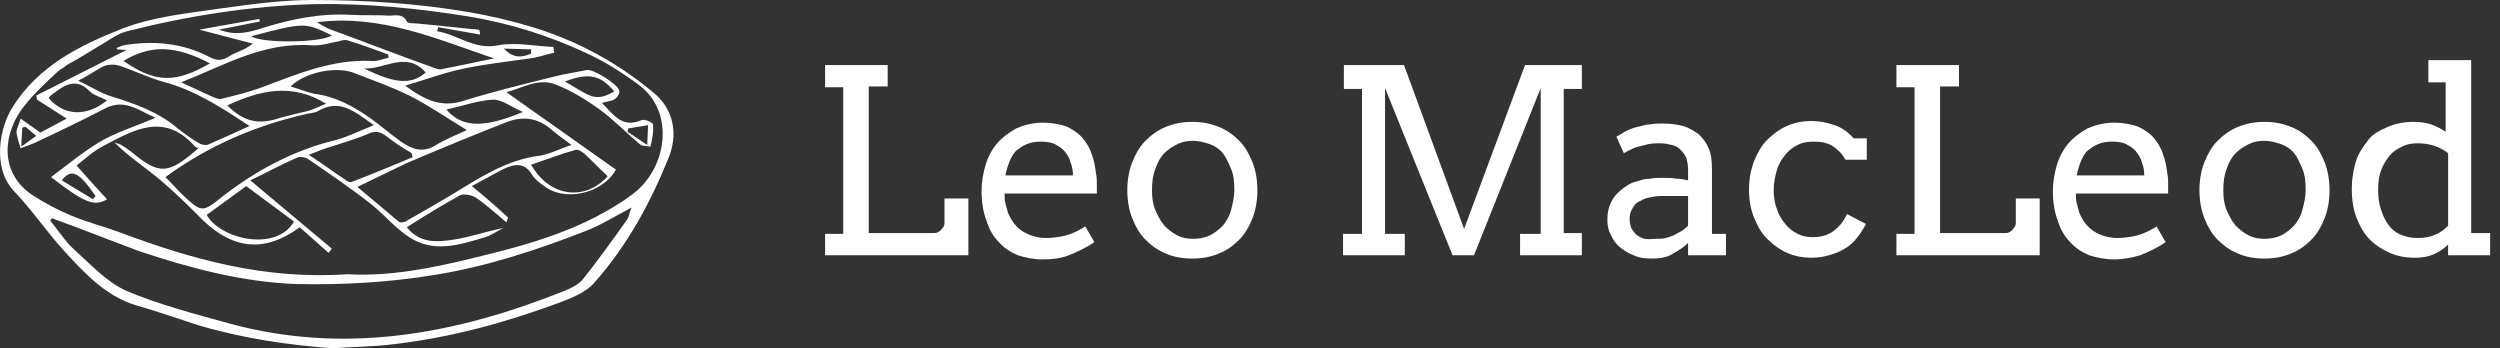
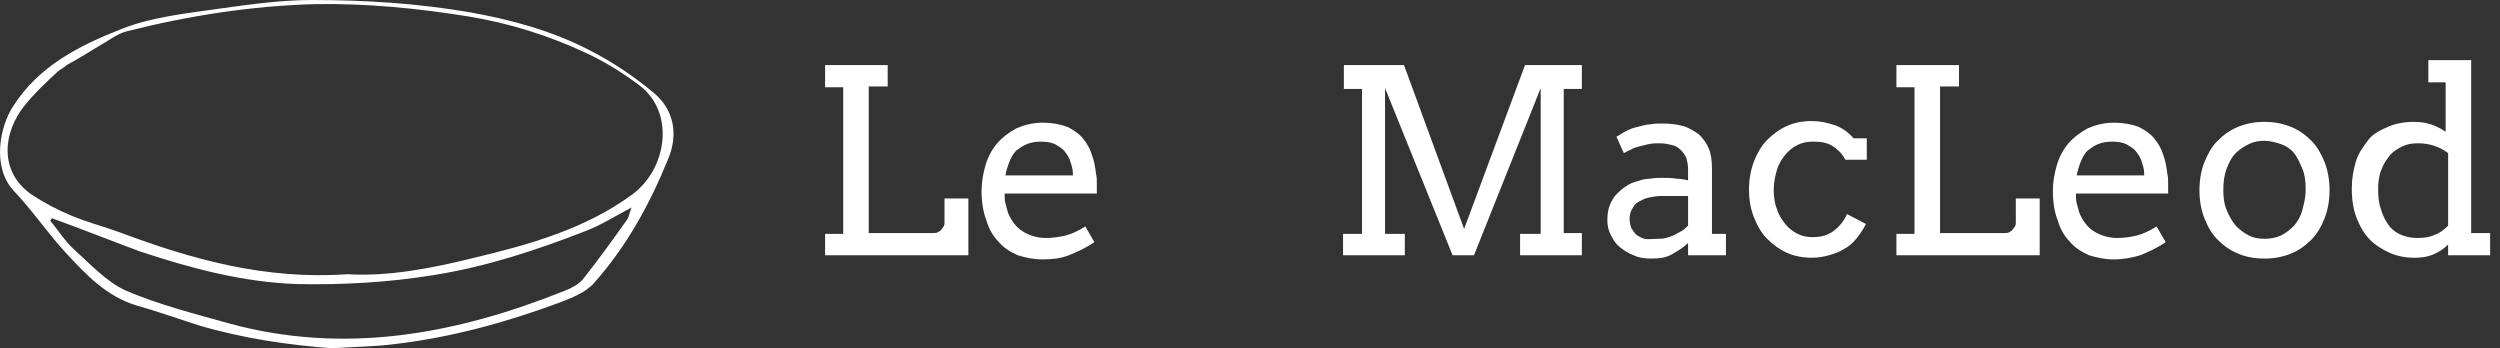
<svg xmlns="http://www.w3.org/2000/svg" version="1.1" id="Layer_1" x="0px" y="0px" viewBox="0 0 303.6 42.3" style="enable-background:new 0 0 303.6 42.3;" xml:space="preserve">
  <rect x="0" y="0" width="303.6" height="42.3" fill="#333333" stroke="none" />
  <style type="text/css"> .st0{fill:#FFFFFF;} </style>
  <g>
    <path class="st0" d="M40.4,42.3c-5.4-0.4-10.9-1.2-16.3-2.8c-2.5-0.8-5-1.7-7.5-2.4c-3.7-1.1-6.2-3.8-8.7-6.5 c-2.2-2.4-4-5.1-6.3-7.5C-1,20.2,0,15.3,1.6,12.9C4.7,8,9.7,5.5,14.8,3.5C18.6,2,22.9,1.6,27,1c3.6-0.5,7.3-1,10.9-1 c6.4,0,12.8,0.4,19.2,1.5c5,0.9,9.8,2.2,14.3,4.5c2.8,1.4,5.5,3.2,7.9,5.2c2.6,2.1,3.1,5.2,1.8,8.2c-2.2,5.4-5,10.5-8.9,14.9 c-1,1.2-2.8,1.9-4.4,2.5c-6.5,2.4-13.1,4.2-20,5C45.5,42.1,43,42.1,40.4,42.3z M42.2,33.3c4.9,0.3,10.2-0.7,15.4-2 c6.7-1.6,13.5-3.5,19.2-7.7c4.2-3.1,5.2-9.9,0.9-13.2c-2-1.5-4.2-2.9-6.6-4c-4.5-2.1-9.3-3.6-14.2-4.4c-6.2-1-12.4-1.6-18.6-1.5 c-7.7,0.2-15.4,1.4-22.9,3.3c-1.2,0.3-2.3,1.2-3.4,1.8c-1.3,0.8-2.6,1.6-3.9,2.3C7.7,8.3,7.3,8.4,7,8.7c-1.4,1.3-2.8,2.6-4,4.1 c-2.6,3.2-3.2,8,0.8,10.8c1.5,1,3.2,1.9,4.9,2.6c1.9,0.8,3.9,1.3,5.8,2C23.3,31.5,32.2,34,42.2,33.3L42.2,33.3z M6.3,26.5l-0.2,0.3 c1,1.2,1.8,2.5,2.9,3.5c2,1.8,3.9,3.9,6.3,5c4,1.7,8.3,2.8,12.6,4c14,3.8,27.5,1.3,40.7-4c0.8-0.3,1.7-0.8,2.2-1.4 c1.9-2.4,3.7-4.9,5.4-7.3c0.2-0.3,0.2-0.7,0.5-1.4c-2.1,1.1-3.8,2.2-5.7,2.9c-5.9,2.3-12,4.3-18.3,5.3c-5.5,0.9-11,1.2-16.5,1.1 c-6.6-0.2-13-1.9-19.3-4C13.4,29.2,9.9,27.8,6.3,26.5z" />
-     <path class="st0" d="M49.2,10.4c2.2,1.6,4.2,2.7,6.9,1.9c3.5-1.1,7.2-2,10.8-2.9c1.5-0.4,2.9-0.6,4.4-0.9c0.8-0.1,3.7,1.7,3.9,2.5 c0.1,0.3-0.2,0.8-0.5,1c-0.4,0.3-1,0.3-1.6,0.5c1.4,1.4,2.4,3.1,4.8,2.1c0.4-0.2,1.4,0.3,1.4,0.5c0.1,0.9-0.1,1.8-0.3,2.7 c-0.5-0.1-1,0-1.3-0.3c-1.7-1.4-3.2-3-5-4.3c-1.7-1.2-3.5-2.3-5.4-3c-2-0.7-3.9,0.5-5.8,1l13.3,9.4c-1.7,3-6.3,3.9-8.7,2 c-0.6-0.4-1.2-0.9-1.5-1.4c-0.9-1.5-2.1-1.3-3.4-0.7c-1.2,0.6-2.4,1.3-3.9,2.1c1,0.8,1.8,1.5,2.5,2.1c0.7,0.6,1.3,1.2,1.9,1.7 L61.5,27c-1.2-1-2.4-2.1-3.7-3c-0.5-0.3-1.4-0.5-1.9-0.3c-2.2,1.2-4.3,2.5-6.5,3.9c1.6,2,3.7,1.8,5.7,1.5s3.9-1,6-1.4 c-0.8,0.4-1.6,1-2.5,1.2c-3,0.9-6,1.8-8.9-0.1c-1.7-1.1-3-2.7-4.5-3.9c-2.5-2-5.2-3.8-7.8-5.6c-0.3-0.2-0.9-0.3-1.2-0.2 c-1.9,0.8-3.7,1.8-5.8,2.8l9.9,8.3l-0.4,0.5l-3.5-3.1c-4.1,3-7.9,2.8-11.7-0.8c-1.7-1.7-3.4-3.4-5.3-5c-1.8-1.5-3.8-2.8-5.5-4.5 c0.3,0.1,0.7,0.2,1,0.4c0.3,0.2,0.7,0.5,1,0.7c3.5,2.9,4.5,2.8,8.2-0.4c-0.2-0.1-0.4-0.1-0.5-0.3c-3.7-4.1-7.4-1.9-11,0 c-1.2,0.6-2.3,1.6-3.3,2.4c1.3,1.5,2.5,2.8,3.7,4.1c-1.5,0.9-2.7,0.5-6.8-2.7c1.9-1.4,3.8-3,5.8-4.2s4.3-1.9,6.9-3 c-2.1-0.9-3.7-2.3-6-1.2c-2.9,1.5-5.8,2.9-8.8,4.3c-0.5,0.2-1,0.4-1.6,0.6c-0.2-0.6-0.4-1.3-0.5-1.9c0-0.5,0.3-0.9,0.5-1.7l2.4,1.7 l3.2-1.7l-3.6-2.3l-0.1-0.5l11.3-5.7L16,6.1L14.2,6l0-0.2c0.3-0.1,0.5-0.2,0.8-0.3c3.6-0.6,7.1-0.3,10.4,1.4 c0.9,0.5,1.6,0.5,2.5-0.1c0.8-0.5,1.8-0.7,2.8-1.5l-6.5-1.7l7.3-1.3c0,0.1,0,0.2,0.1,0.3l-5,1c2.1,0.8,3.7,0.3,5.3-0.2 c3.5-1.1,7-1.8,10.7-1.6c1.6,0.1,3.1,0,4.7,0.1c0.7,0,1.6-0.3,2.1,0.7c0.1,0.3,1.1,0.2,1.7,0.3c2.3,0.2,4.7,0.5,7,0.7 c0.1,0,0.2,0.2,0.2,0.6l-5.1-0.9c0,0.2-0.1,0.3-0.1,0.5c2.5,0.4,4.5,2.3,7.4,1.7c2.1-0.4,4.4,0.1,6.7,0.2l0.1,0.7 c-1,0.2-2,0.6-3,0.7c-2.8,0.4-5.6,0.7-8.3,1.3C53.7,8.9,51.6,9.7,49.2,10.4z M43.4,22.7c1.7,1.4,3.3,2.8,5,4.2 c0.2,0.2,0.8,0.1,1-0.1c1.8-1,3.5-2,5.2-3c3.5-2.1,6.8-4.4,11-4.9c1.2-0.2,2.3-0.8,3.8-1.3c-1.1-0.8-1.9-1.4-2.6-2 c-1.6-1.3-3.3-1.5-5.2-0.8c-4.1,1.6-8.2,3.3-12.2,5C47.5,20.7,45.5,21.7,43.4,22.7z M45.4,15.2c-2.3-1.6-4.1-3.3-6.8-1.7 c-0.3,0.2-0.8,0.2-1.2,0.3c-6.3,1.4-12.1,3.9-17.3,7.7c0.7,0.7,1.3,1.4,2,2.1c2.4,2.2,2.4,2.3,5,0.2c3.9-3,8.1-5.3,12.9-6.6 C41.9,16.8,43.4,16,45.4,15.2z M56.7,15.8c-2.3-1.4-4.5-2.9-6.8-4.1c-2.2-1.1-4.5-1.9-6.8-2.8c-2.1-0.9-6-0.2-7.8,1.6 c1,0.3,2,0.7,2.9,0.9c2.5,0.3,4.7,1.5,6.7,2.9c1.3,0.9,2.5,2,3.8,2.9s2.6,1.4,4.1,0.5C54.1,16.9,55.4,16.4,56.7,15.8z M9.5,9.8 c1.5,0.7,2.7,1.5,4,1.9c2.9,0.9,5.8,1.9,8.2,4c0.8,0.6,1.6,1.2,2.5,1.7c0.3,0.2,0.9,0.3,1.2,0.1c1.6-0.7,3.2-1.4,4.9-2.2 c-3.5-2.3-6.7-4.4-10.6-5.4c-1.7-0.5-3.4-1.3-5.1-1.9c-0.6-0.2-1.4-0.2-1.9,0C11.8,8.4,10.9,9.1,9.5,9.8z M47.2,7 c0-0.1,0-0.2-0.1-0.4c-1.6-0.6-3.3-1.2-4.9-1.7c-0.3-0.1-0.7,0-1,0.1c-1.1,0.2-2.3,0.6-3.4,0.5C31.9,5.1,27.1,8,22,10 c1.3,0.6,2.6,1.2,3.9,1.8c0.3,0.1,0.7,0.3,1,0.2c1.6-0.4,3.3-0.8,4.9-1.4C36.1,9,40.3,7.2,45,7.4C45.7,7.5,46.4,7.2,47.2,7L47.2,7z M60,7.1c-7-2.4-13.9-5.4-21.5-4.4C39,3,39.6,3.4,40.2,3.6c4.1,1.5,8.2,3.1,12.4,4.6c0.3,0.1,0.7,0.3,1,0.2C55.8,8,57.9,7.5,60,7.1 z M50.1,19.1L50,18.6c-1-0.6-2-1.2-3-2c-0.8-0.6-1.4-0.8-2.4-0.3c-1.7,0.7-3.5,1.2-5.3,1.8c-0.5,0.2-1,0.4-1.8,0.7 c1.7,1.1,3,2.1,4.4,3c0.2,0.2,0.6,0.4,0.8,0.3C45.3,21.1,47.7,20.1,50.1,19.1L50.1,19.1z M29.9,22.6l-4.8,3.5 c1.7,3,8.5,4.5,10.6,0.8L29.9,22.6z M64.5,20c2.2,3.9,6.5,4.5,9.3,1.4c-1-0.9-1.9-1.9-2.9-2.8c-0.3-0.2-0.7-0.5-1-0.4 C68.1,18.7,66.3,19.4,64.5,20L64.5,20z M27.6,12.8c1.9,1.9,3.6,2.3,5.8,1.7c1.3-0.4,2.6-0.7,3.9-1c0.8-0.2,1.5-0.6,2.3-0.9 C35.4,10,31.5,11,27.6,12.8z M25.5,7.7c-4.2-2.2-7.2-2.3-10.5-0.3C18.9,10.1,21.3,10.1,25.5,7.7L25.5,7.7z M63.5,13.6 c-1.4-0.6-2.5-1.5-3.6-1.5c-1.9,0.1-3.8,0.8-5.7,1.2C56.1,15.5,58.7,15.6,63.5,13.6L63.5,13.6z M5.9,11.9c1.9,2.2,4.6,2.3,7.1,0.3 c-0.7-0.4-1.6-0.6-2.1-1.1C9.4,9.5,8,10.2,6.7,11.2C6.4,11.4,6.1,11.6,5.9,11.9L5.9,11.9z M30.5,4.4c1.3,0.9,8.5,0.8,9.8-0.1 C37,2.7,37,2.7,30.5,4.4L30.5,4.4z M44.2,8.3c3.8,1.9,5.8,2,7.5,0.5C49.3,6.1,46.7,8.5,44.2,8.3L44.2,8.3z M74.6,11.1 c-1.7-2-3.1-2.3-6-1.2C71.6,11.6,72.2,12.5,74.6,11.1L74.6,11.1z M11.3,24.2l0.3-0.4c-2-2.9-2.9-3.4-4.1-1.9L11.3,24.2z M78.7,15.2 l-2.4,0.4l-0.1,0.4l2.4,1.6L78.7,15.2z M61.2,5.9c1.1,1.2,2.2,1.1,3.3,0.6l0-0.5L61.2,5.9z M3.1,15.4l-0.4,0.1 c0,0.6-0.1,1.2-0.1,2.3l1.8-1.3L3.1,15.4z" />
  </g>
  <g>
    <path class="st0" d="M100.3,7.9h7.5v2.6h-2.3v17.8h7.9c0.2,0,0.3,0,0.5-0.1s0.3-0.2,0.4-0.3c0.1-0.1,0.2-0.3,0.3-0.4 c0.1-0.2,0.1-0.3,0.1-0.5v-2.9h2.9V31h-17.4v-2.6h2.2V10.6h-2.2V7.9z" />
    <path class="st0" d="M122,23.5c0,0.4,0,0.9,0.1,1.2c0.1,0.4,0.2,0.7,0.3,1.1c0.4,1,1,1.8,1.8,2.3c0.8,0.5,1.8,0.8,2.8,0.8 c0.8,0,1.6-0.1,2.4-0.3s1.6-0.6,2.4-1.1l1.1,1.9c-1,0.7-2.1,1.2-3.1,1.6s-2.1,0.5-3.2,0.5c-1.1,0-2-0.2-3-0.5 c-0.9-0.4-1.7-0.9-2.3-1.6c-0.7-0.7-1.2-1.6-1.5-2.6c-0.4-1-0.6-2.3-0.6-3.6c0-1.1,0.2-2.2,0.5-3.2c0.3-1,0.8-1.9,1.4-2.6 c0.6-0.7,1.4-1.3,2.3-1.8c0.9-0.4,2-0.7,3.2-0.7c1.2,0,2.2,0.2,3,0.5c0.8,0.4,1.4,0.8,1.9,1.4s0.9,1.3,1.1,2 c0.3,0.8,0.4,1.5,0.5,2.3c0.1,0.4,0.1,0.8,0.1,1.2s0,0.8,0,1.2H122z M126.4,17.2c-0.7,0-1.2,0.1-1.7,0.3c-0.5,0.2-0.9,0.5-1.3,0.8 c-0.3,0.3-0.6,0.8-0.8,1.3c-0.2,0.5-0.4,1.1-0.5,1.7h8.2c0-0.6-0.1-1.1-0.3-1.6c-0.1-0.5-0.4-0.9-0.7-1.3s-0.7-0.6-1.2-0.9 C127.7,17.3,127.1,17.2,126.4,17.2z" />
-     <path class="st0" d="M136.9,23.1c0-1.2,0.2-2.4,0.6-3.4c0.4-1,0.9-1.9,1.6-2.6s1.5-1.3,2.5-1.7c1-0.4,2-0.6,3.2-0.6 c1.2,0,2.2,0.2,3.2,0.6c1,0.4,1.8,1,2.5,1.7c0.7,0.7,1.2,1.6,1.6,2.6c0.4,1,0.6,2.2,0.6,3.4c0,1.2-0.2,2.4-0.6,3.4 c-0.4,1-0.9,1.9-1.6,2.6c-0.7,0.7-1.5,1.3-2.5,1.7c-1,0.4-2,0.6-3.2,0.6c-1.2,0-2.3-0.2-3.2-0.6c-1-0.4-1.8-1-2.5-1.7 c-0.7-0.7-1.2-1.6-1.6-2.6C137.1,25.5,136.9,24.3,136.9,23.1z M139.9,23.1c0,0.9,0.1,1.7,0.4,2.4c0.3,0.7,0.6,1.3,1.1,1.9 c0.5,0.5,1,0.9,1.6,1.2c0.6,0.3,1.2,0.4,1.9,0.4c0.7,0,1.3-0.1,2-0.4c0.6-0.3,1.1-0.7,1.6-1.2c0.4-0.5,0.8-1.1,1-1.9 s0.4-1.5,0.4-2.5c0-1-0.1-1.8-0.4-2.5s-0.6-1.4-1-1.9c-0.4-0.5-1-0.9-1.6-1.1s-1.3-0.4-2-0.4c-0.7,0-1.3,0.1-1.9,0.4 c-0.6,0.3-1.1,0.6-1.6,1.1c-0.5,0.5-0.8,1.1-1.1,1.9C140,21.3,139.9,22.1,139.9,23.1z" />
    <path class="st0" d="M163.2,28.4h2.2V10.8h-2.2V7.9h7.3l7.3,19.9l7.4-19.9h6.9v2.9h-2.2v17.5h2.2V31h-7.5v-2.6h2.5V10.7L179,31 h-2.6l-8.2-20.3v17.7h2.4V31h-7.5V28.4z" />
    <path class="st0" d="M205,29.5c-0.6,0.6-1.3,1-2,1.4c-0.7,0.4-1.5,0.5-2.5,0.5c-0.8,0-1.5-0.1-2.1-0.4c-0.6-0.2-1.2-0.6-1.7-1 c-0.5-0.4-0.8-0.9-1.1-1.5s-0.4-1.1-0.4-1.8c0-0.7,0.1-1.3,0.3-1.8s0.5-1,0.8-1.3s0.7-0.7,1.2-1c0.4-0.3,0.9-0.5,1.4-0.6 c0.5-0.2,1-0.3,1.5-0.3c0.5-0.1,1-0.1,1.4-0.1c0.7,0,1.3,0,1.8,0.1c0.5,0,0.9,0.1,1.4,0.2l0-1.3c0-0.6-0.1-1-0.2-1.4 c-0.2-0.4-0.4-0.7-0.7-1c-0.3-0.3-0.6-0.5-1.1-0.6c-0.4-0.1-0.9-0.2-1.4-0.2c-0.5,0-0.9,0-1.4,0.1c-0.4,0.1-0.8,0.2-1.2,0.3 c-0.4,0.1-0.7,0.2-1,0.4c-0.3,0.1-0.6,0.3-0.8,0.4l-0.9-2c0.4-0.2,0.8-0.5,1.2-0.7c0.4-0.2,0.9-0.4,1.4-0.5c0.5-0.1,1-0.3,1.5-0.3 c0.5-0.1,1-0.1,1.5-0.1c0.9,0,1.7,0.1,2.5,0.3c0.7,0.2,1.3,0.6,1.9,1c0.5,0.5,0.9,1,1.2,1.7c0.3,0.7,0.4,1.5,0.4,2.5l0,7.9h1.7V31 H205V29.5z M201.2,29c0.4,0,0.7,0,1.1-0.1c0.4-0.1,0.7-0.2,1.1-0.4c0.3-0.2,0.6-0.3,0.9-0.5c0.3-0.2,0.5-0.4,0.7-0.6l0-3.6h-3.3 c-0.5,0-1,0.1-1.5,0.2c-0.5,0.1-0.8,0.3-1.2,0.5s-0.6,0.5-0.8,0.9c-0.2,0.3-0.3,0.7-0.3,1.2c0,0.4,0.1,0.8,0.2,1.1 c0.2,0.3,0.4,0.6,0.6,0.8c0.3,0.2,0.6,0.4,1,0.5S200.7,29,201.2,29z" />
    <path class="st0" d="M224.1,19.4c-0.4-0.8-1-1.3-1.6-1.7c-0.7-0.4-1.4-0.5-2.3-0.5c-0.7,0-1.3,0.1-1.9,0.4 c-0.6,0.3-1.1,0.7-1.5,1.2c-0.4,0.5-0.8,1.1-1,1.8s-0.4,1.5-0.4,2.4c0,0.9,0.1,1.7,0.4,2.4c0.2,0.7,0.6,1.3,1,1.8 c0.4,0.5,0.9,0.9,1.5,1.2c0.6,0.3,1.2,0.4,1.8,0.4c1,0,1.8-0.2,2.5-0.7s1.3-1.2,1.7-2.1l2.3,1.2c-0.3,0.6-0.7,1.2-1.1,1.7 s-0.9,1-1.5,1.3c-0.6,0.4-1.2,0.6-1.9,0.8c-0.7,0.2-1.4,0.3-2.1,0.3c-1.1,0-2.1-0.2-3-0.6c-0.9-0.4-1.7-1-2.4-1.7 c-0.7-0.7-1.2-1.6-1.6-2.6c-0.4-1-0.6-2.1-0.6-3.4c0-1.2,0.2-2.3,0.6-3.4c0.4-1,0.9-1.9,1.6-2.6s1.5-1.3,2.4-1.7s1.9-0.6,3-0.6 c1,0,1.9,0.2,2.8,0.5c0.9,0.3,1.7,0.9,2.3,1.6h1.6v2.6H224.1z" />
    <path class="st0" d="M230.4,7.9h7.5v2.6h-2.3v17.8h7.9c0.2,0,0.3,0,0.5-0.1c0.2-0.1,0.3-0.2,0.4-0.3s0.2-0.3,0.3-0.4 c0.1-0.2,0.1-0.3,0.1-0.5v-2.9h2.9V31h-17.4v-2.6h2.2V10.6h-2.2V7.9z" />
    <path class="st0" d="M252.1,23.5c0,0.4,0,0.9,0.1,1.2c0.1,0.4,0.2,0.7,0.3,1.1c0.4,1,1,1.8,1.8,2.3c0.8,0.5,1.8,0.8,2.8,0.8 c0.8,0,1.6-0.1,2.4-0.3s1.6-0.6,2.4-1.1l1.1,1.9c-1,0.7-2.1,1.2-3.1,1.6c-1,0.3-2.1,0.5-3.2,0.5c-1.1,0-2-0.2-3-0.5 c-0.9-0.4-1.7-0.9-2.3-1.6c-0.7-0.7-1.2-1.6-1.5-2.6c-0.4-1-0.6-2.3-0.6-3.6c0-1.1,0.2-2.2,0.5-3.2c0.3-1,0.8-1.9,1.4-2.6 c0.6-0.7,1.4-1.3,2.3-1.8c0.9-0.4,2-0.7,3.2-0.7c1.2,0,2.2,0.2,3,0.5c0.8,0.4,1.4,0.8,1.9,1.4s0.9,1.3,1.1,2 c0.3,0.8,0.4,1.5,0.5,2.3c0.1,0.4,0.1,0.8,0.1,1.2c0,0.4,0,0.8,0,1.2H252.1z M256.5,17.2c-0.7,0-1.2,0.1-1.7,0.3 c-0.5,0.2-0.9,0.5-1.3,0.8c-0.3,0.3-0.6,0.8-0.8,1.3c-0.2,0.5-0.4,1.1-0.5,1.7h8.2c0-0.6-0.1-1.1-0.3-1.6c-0.1-0.5-0.4-0.9-0.7-1.3 s-0.7-0.6-1.2-0.9C257.8,17.3,257.2,17.2,256.5,17.2z" />
    <path class="st0" d="M267.1,23.1c0-1.2,0.2-2.4,0.6-3.4c0.4-1,0.9-1.9,1.6-2.6c0.7-0.7,1.5-1.3,2.5-1.7c1-0.4,2-0.6,3.2-0.6 c1.2,0,2.2,0.2,3.2,0.6c1,0.4,1.8,1,2.5,1.7s1.2,1.6,1.6,2.6c0.4,1,0.6,2.2,0.6,3.4c0,1.2-0.2,2.4-0.6,3.4s-0.9,1.9-1.6,2.6 c-0.7,0.7-1.5,1.3-2.5,1.7s-2,0.6-3.2,0.6c-1.2,0-2.3-0.2-3.2-0.6c-1-0.4-1.8-1-2.5-1.7c-0.7-0.7-1.2-1.6-1.6-2.6 C267.3,25.5,267.1,24.3,267.1,23.1z M270,23.1c0,0.9,0.1,1.7,0.4,2.4c0.3,0.7,0.6,1.3,1.1,1.9c0.5,0.5,1,0.9,1.6,1.2 c0.6,0.3,1.2,0.4,1.9,0.4c0.7,0,1.3-0.1,2-0.4c0.6-0.3,1.1-0.7,1.6-1.2c0.4-0.5,0.8-1.1,1-1.9s0.4-1.5,0.4-2.5c0-1-0.1-1.8-0.4-2.5 s-0.6-1.4-1-1.9c-0.4-0.5-1-0.9-1.6-1.1s-1.3-0.4-2-0.4c-0.7,0-1.3,0.1-1.9,0.4c-0.6,0.3-1.1,0.6-1.6,1.1c-0.5,0.5-0.8,1.1-1.1,1.9 S270,22.1,270,23.1z" />
    <path class="st0" d="M295.1,7.3h5v21h2.3V31h-5.1v-1.3c-0.5,0.5-1.1,0.9-1.8,1.2c-0.7,0.3-1.4,0.4-2.3,0.4c-1.1,0-2.1-0.2-3-0.6 s-1.7-0.9-2.4-1.6c-0.7-0.7-1.2-1.6-1.6-2.6c-0.4-1-0.6-2.2-0.6-3.6c0-1.2,0.2-2.3,0.5-3.3s0.9-1.8,1.5-2.6s1.5-1.2,2.4-1.6 s2-0.6,3.1-0.6c0.8,0,1.5,0.1,2.1,0.3c0.6,0.2,1.2,0.5,1.8,0.9v-6h-2.1V7.3z M293.6,28.9c0.8,0,1.5-0.1,2.1-0.4 c0.6-0.2,1.1-0.6,1.6-1.1v-8.8c-0.5-0.4-1.1-0.7-1.7-0.9s-1.3-0.3-2-0.3c-0.7,0-1.3,0.1-1.9,0.4s-1.1,0.6-1.5,1.1 c-0.4,0.5-0.8,1.1-1,1.7c-0.3,0.7-0.4,1.5-0.4,2.4c0,1,0.1,1.8,0.4,2.6c0.2,0.7,0.6,1.4,1,1.9c0.4,0.5,1,0.9,1.6,1.1 S292.9,28.9,293.6,28.9z" />
  </g>
</svg>